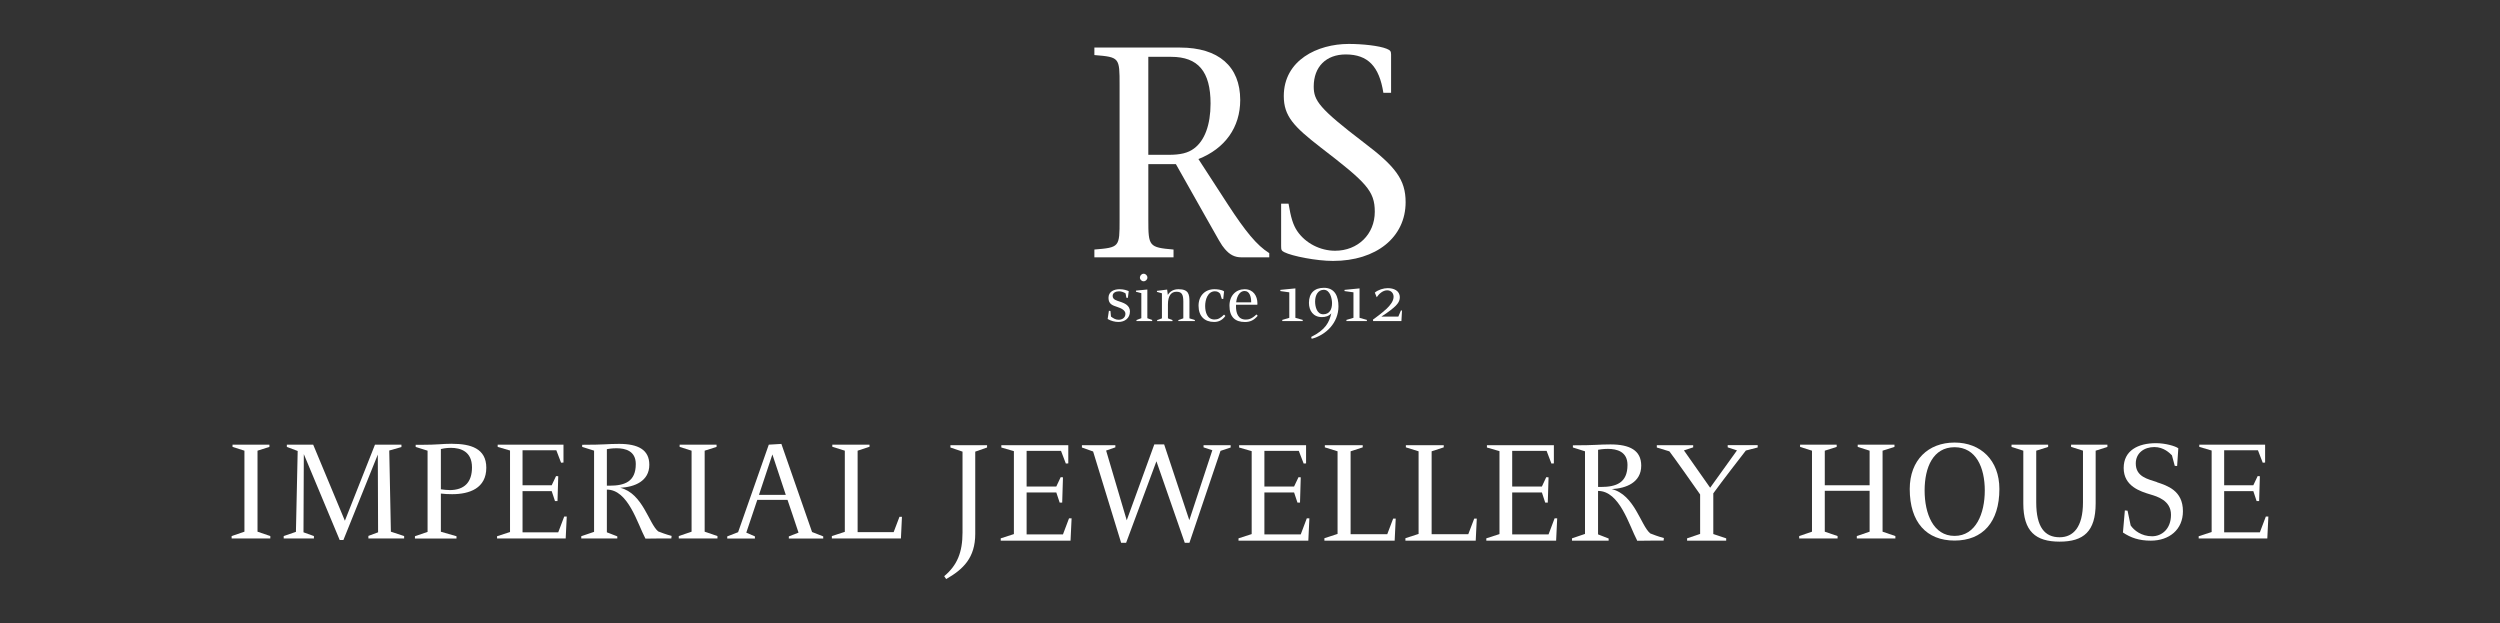
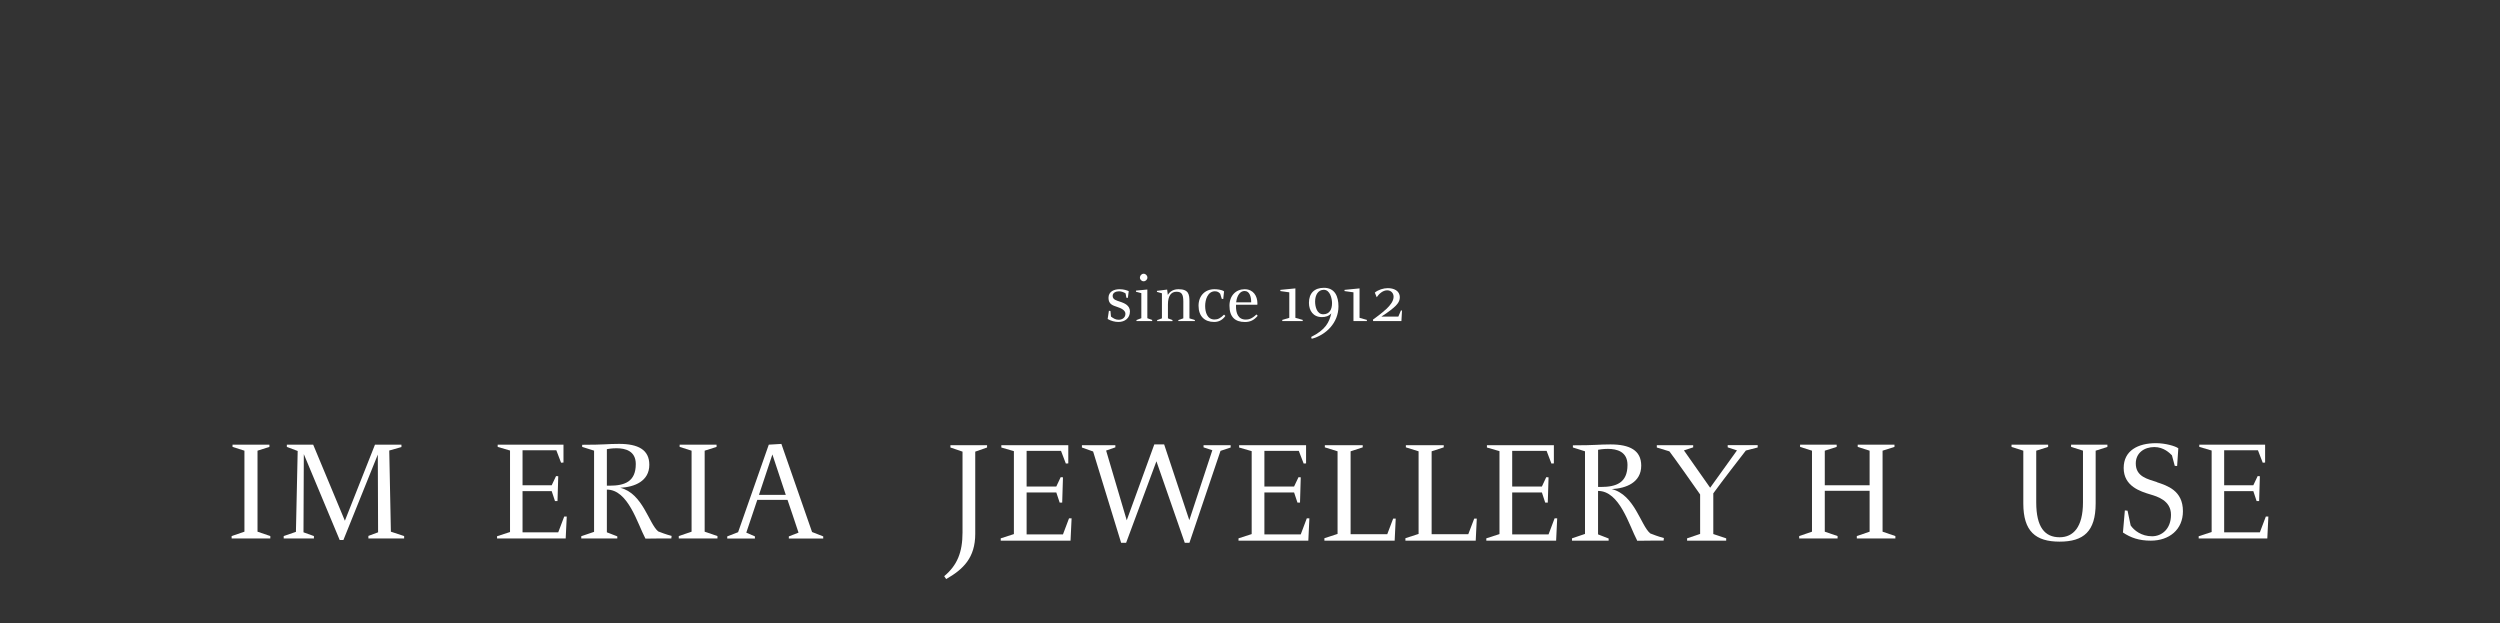
<svg xmlns="http://www.w3.org/2000/svg" width="313" height="78" viewBox="0 0 313 78" fill="none">
  <rect x="0" y="0" width="313" height="78" fill="#333333" stroke="none" />
  <g clip-path="url(#clip0_2033_604)">
    <path d="M32.241 56.426L33.731 55.951V55.671H29.113V55.951L30.603 56.426V66.567L29 67.115V67.415H33.844V67.115L32.241 66.567V56.426Z" fill="white" />
    <path d="M48.734 56.406L50.26 55.971V55.671H46.947L43.179 65.197L39.21 55.671H35.913V55.951L37.27 56.463L37.05 66.588L35.519 67.115V67.415H39.303V67.115L37.997 66.645L38.038 56.856L42.529 67.607H42.995L47.301 56.913L47.337 66.645L46.123 67.095V67.415H50.598V67.115L48.939 66.567L48.734 56.406Z" fill="white" />
-     <path d="M56.589 55.558C55.268 55.558 54.93 55.692 52.6 55.692H52.042V55.956L53.532 56.426V66.593L51.95 67.136V67.421H57.153V67.136L55.197 66.573V61.794C55.663 61.851 56.129 61.872 56.615 61.872C58.776 61.872 60.885 61.138 60.885 58.557C60.885 56.147 58.929 55.563 56.6 55.563L56.589 55.558ZM56.277 61.355C55.959 61.355 55.586 61.318 55.197 61.262V56.219C55.273 56.199 55.791 56.07 56.446 56.07C57.675 56.07 59.093 56.52 59.093 58.516C59.093 60.362 58.161 61.36 56.277 61.36V61.355Z" fill="white" />
    <path d="M69.892 66.645H65.422V61.489H69.073L69.483 62.73H69.8L69.892 59.622L69.616 59.607L69.073 60.755H65.422V56.37H69.651L70.246 57.931L70.548 57.911V55.671H62.309V55.951L63.855 56.406V66.609L62.232 67.136V67.415H70.824L70.957 64.669H70.64L69.892 66.645Z" fill="white" />
    <path d="M77.66 61.07C79.447 60.977 81.295 60.243 81.295 58.19C81.295 56.308 79.897 55.573 77.511 55.573C76.021 55.573 75.74 55.687 72.888 55.687V55.951L74.378 56.421V66.588L72.775 67.131V67.415H77.286V67.152L75.98 66.645V61.298C78.648 61.298 79.8 65.533 80.809 67.436C81.889 67.415 82.97 67.415 84.05 67.415L84.086 67.095C83.415 66.924 82.688 66.645 82.406 66.531C81.234 65.569 80.486 61.769 77.655 61.07H77.66ZM75.98 60.812V56.235C76.073 56.215 76.574 56.121 77.194 56.121C78.295 56.121 79.6 56.458 79.6 58.097C79.6 60.3 78.223 60.807 76.318 60.807H75.98V60.812Z" fill="white" />
    <path d="M88.224 56.426L89.714 55.951V55.671H85.09V55.951L86.585 56.426V66.567L84.982 67.115V67.415H89.826V67.115L88.224 66.567V56.426Z" fill="white" />
    <path d="M97.834 55.578L96.252 55.671L92.412 66.629L91.05 67.157V67.42H94.516V67.157L93.436 66.686L94.813 62.585H98.597C99.063 63.961 99.529 65.316 99.975 66.686L98.761 67.157V67.42H103.068V67.157L101.67 66.609C100.384 62.937 99.099 59.25 97.829 55.578H97.834ZM95.023 61.959L96.703 56.897L98.382 61.959H95.028H95.023Z" fill="white" />
-     <path d="M111.885 66.624H107.374V56.426L108.864 55.935V55.671H104.204V55.935L105.771 56.426V66.588L104.148 67.115V67.415H112.796L112.924 64.706H112.612L111.885 66.624Z" fill="white" />
    <path d="M235.698 56.426L237.189 55.951V55.671H232.585V55.951L234.075 56.426V60.755H228.463V56.426L229.953 55.951V55.671H225.37V55.951L226.861 56.426V66.567L225.258 67.115V67.415H230.066V67.115L228.463 66.567V61.448H234.075V66.567L232.473 67.115V67.415H237.301V67.115L235.698 66.567V56.426Z" fill="white" />
-     <path d="M244.711 55.408C241.428 55.408 239.099 57.59 239.099 61.225C239.099 65.388 241.203 67.679 244.711 67.679C248.218 67.679 250.323 65.383 250.323 61.225C250.323 57.611 247.972 55.408 244.711 55.408ZM244.711 67.095C242.043 67.095 240.962 64.308 240.962 61.412C240.962 58.516 242.022 55.992 244.711 55.992C247.399 55.992 248.495 58.531 248.495 61.412C248.495 64.292 247.378 67.095 244.711 67.095Z" fill="white" />
    <path d="M259.299 55.951L260.789 56.421V62.896C260.789 66.019 259.56 67.265 257.865 67.265C256.022 67.265 254.936 66.024 254.936 62.896V56.426L256.426 55.956V55.671H251.843V55.956L253.318 56.426V63.035C253.318 66.536 254.864 67.814 257.865 67.814C260.866 67.814 262.376 66.536 262.376 63.035V56.426L263.846 55.956V55.671H259.299V55.956V55.951Z" fill="white" />
    <path d="M270.047 60.357C268.91 59.979 267.399 59.7 267.399 58.025C267.399 56.706 268.459 55.971 269.729 55.971C270.902 55.971 271.649 56.727 271.926 57.006L272.279 58.324L272.576 58.345L272.725 56.127C272.351 55.842 271.086 55.485 269.929 55.485C267.655 55.485 265.884 56.426 265.884 58.593C265.884 60.889 267.988 61.531 269.238 61.908C270.042 62.151 271.808 62.642 271.808 64.447C271.808 66.252 270.635 67.141 269.442 67.141C268.101 67.141 267.189 66.407 266.759 65.787L266.37 63.94L266.032 63.904L265.792 66.671C266.78 67.328 267.804 67.69 269.279 67.69C271.588 67.69 273.303 66.314 273.303 64.002C273.303 61.407 271.327 60.801 270.041 60.372L270.047 60.357Z" fill="white" />
    <path d="M283.683 64.669L282.935 66.645H278.465V61.489H282.116L282.526 62.73H282.843L282.935 59.622L282.659 59.607L282.116 60.755H278.465V56.37H282.694L283.294 57.931L283.591 57.911V55.671H275.352V55.951L276.898 56.406V66.609L275.275 67.136V67.415H283.867L284 64.669H283.683Z" fill="white" />
    <path d="M118.993 56.028L120.508 56.545V66.661C120.508 69.148 119.843 70.777 118.214 72.137L118.46 72.499C120.601 71.273 122.101 69.836 122.101 66.831V56.545L123.581 56.028V55.739H118.993V56.028Z" fill="white" />
    <path d="M133.084 66.904H128.532V61.655H132.249L132.669 62.922H132.987L133.084 59.762L132.797 59.741L132.249 60.91H128.532V56.447H132.838L133.442 58.035L133.75 58.019V55.739H125.367V56.028L126.939 56.483V66.867L125.291 67.4V67.69H134.031L134.164 64.892H133.842L133.084 66.904Z" fill="white" />
    <path d="M150.683 56.008L151.784 56.37L148.901 65.125L145.752 55.641H144.518L141.067 65.14L138.486 56.411L139.643 56.008V55.739H135.455V56.029L136.858 56.525L140.365 67.959H140.99L144.784 57.751L148.333 67.959H148.916L152.808 56.447L154.078 56.029V55.739H150.683V56.008Z" fill="white" />
    <path d="M162.854 66.904H158.302V61.655H162.02L162.44 62.922H162.762L162.854 59.762L162.573 59.741L162.02 60.91H158.302V56.447H162.609L163.218 58.035L163.52 58.019V55.739H155.138V56.028L156.71 56.483V66.867L155.061 67.4V67.69H163.802L163.935 64.892H163.612L162.854 66.904Z" fill="white" />
    <path d="M173.684 66.883H169.096V56.504L170.612 56.008V55.739H165.87V56.008L167.463 56.504V66.847L165.814 67.385V67.69H174.611L174.744 64.933H174.421L173.684 66.883Z" fill="white" />
    <path d="M183.828 66.883H179.24V56.504L180.756 56.008V55.739H176.014V56.008L177.607 56.504V66.847L175.958 67.385V67.69H184.76L184.893 64.933H184.571L183.828 66.883Z" fill="white" />
    <path d="M193.879 66.904H189.327V61.655H193.045L193.459 62.922H193.782L193.879 59.762L193.593 59.741L193.045 60.91H189.327V56.447H193.634L194.238 58.035L194.545 58.019V55.739H186.163V56.028L187.735 56.483V66.867L186.086 67.4V67.69H194.827L194.96 64.892H194.637L193.879 66.904Z" fill="white" />
    <path d="M201.785 61.236C203.608 61.143 205.482 60.393 205.482 58.304C205.482 56.391 204.059 55.641 201.632 55.641C200.116 55.641 199.829 55.754 196.926 55.754V56.023L198.442 56.504V66.847L196.813 67.4V67.69H201.401V67.421L200.075 66.904V61.464C202.789 61.464 203.962 65.771 204.986 67.705C206.087 67.685 207.188 67.685 208.283 67.685L208.319 67.359C207.638 67.188 206.896 66.898 206.614 66.785C205.421 65.807 204.663 61.939 201.78 61.231L201.785 61.236ZM200.08 60.967V56.313C200.178 56.292 200.69 56.199 201.314 56.199C202.436 56.199 203.762 56.546 203.762 58.211C203.762 60.45 202.359 60.967 200.423 60.967H200.08Z" fill="white" />
    <path d="M216.313 56.008L217.47 56.39L214.111 61.065L210.828 56.39L211.986 56.008V55.739H207.434V56.028L209.006 56.509C209.651 57.352 212.001 60.667 212.856 61.908V66.847L211.223 67.4V67.689H216.118V67.4L214.505 66.862V61.768C215.683 60.139 217.956 57.212 218.581 56.406L220.061 56.023V55.733H216.307V56.002L216.313 56.008Z" fill="white" />
  </g>
  <g clip-path="url(#clip1_2033_604)">
-     <path d="M146.926 32.217V31.242C143.846 30.98 143.77 30.829 143.77 27.528V20.549H147.222L150.82 26.926C152.713 30.265 152.862 30.604 153.344 31.166C153.976 31.915 154.605 32.217 155.423 32.217H158.911V31.693C157.352 30.718 155.942 28.99 153.717 25.578L150.042 19.913C153.381 18.599 155.276 15.936 155.276 12.52C155.276 8.318 152.566 5.955 147.744 5.955H137.016V6.893C140.172 7.155 140.172 7.192 140.172 10.644V27.528C140.172 30.943 140.172 30.98 137.016 31.242V32.217H146.926ZM143.77 7.115H146.627C150.005 7.115 151.562 8.954 151.562 12.968C151.562 15.631 150.82 17.621 149.484 18.596C148.742 19.158 147.778 19.383 146.328 19.383H143.768V7.115H143.77Z" fill="white" />
-     <path d="M170.75 17.846C165.147 13.569 164.478 12.592 164.478 10.83C164.478 8.352 166.038 6.816 168.486 6.816C171.269 6.816 172.679 8.315 173.198 11.619H174.163V6.816C174.163 6.402 174.052 6.291 173.607 6.103C172.679 5.727 170.601 5.501 168.858 5.501C164.96 5.501 160.73 7.528 160.73 12.03C160.73 14.545 161.991 15.856 165.333 18.447C171.049 22.838 172.123 23.887 172.123 26.515C172.123 29.329 170.008 31.393 167.152 31.393C165.296 31.393 163.44 30.455 162.402 28.916C161.884 28.129 161.624 27.265 161.325 25.501H160.397V30.792C160.397 31.279 160.434 31.393 160.806 31.579C161.771 32.066 164.814 32.668 166.892 32.668C172.31 32.668 175.984 29.703 175.984 25.312C175.984 22.499 174.723 20.848 170.75 17.846Z" fill="white" />
    <path d="M141.472 39.014C141.472 38.224 140.774 37.956 140.25 37.779C139.799 37.62 139.304 37.527 139.304 37.045C139.304 36.645 139.708 36.47 140.104 36.47C140.397 36.47 140.701 36.592 140.921 36.73L141.023 37.278L141.207 37.297L141.317 36.452C141.105 36.359 140.719 36.21 140.169 36.21C139.48 36.21 138.783 36.499 138.783 37.297C138.783 38.094 139.325 38.243 139.875 38.428C140.326 38.577 140.903 38.818 140.903 39.292C140.903 39.766 140.507 40.034 140.059 40.034C139.663 40.034 139.398 39.856 139.094 39.634L139.029 38.937L138.835 38.908L138.678 39.938C139.092 40.18 139.569 40.309 140.035 40.309C140.824 40.309 141.466 39.835 141.466 39.011L141.472 39.014Z" fill="white" />
    <path d="M143.655 34.753C143.655 34.502 143.443 34.271 143.186 34.271C142.929 34.271 142.717 34.504 142.717 34.753C142.717 35.002 142.929 35.217 143.186 35.217C143.443 35.217 143.655 34.994 143.655 34.753Z" fill="white" />
    <path d="M142.287 40.063V40.201H144.253V40.063L143.647 39.84V36.248L142.224 36.385V36.526L142.895 36.703V39.84L142.287 40.063Z" fill="white" />
    <path d="M147.531 40.071V40.2H149.597V40.071L148.918 39.856V37.758C148.918 36.875 148.834 36.208 147.542 36.208C146.679 36.208 146.339 36.727 146.21 36.923L146.126 36.255L144.85 36.414V36.544L145.474 36.721V39.859L144.876 40.073V40.203H146.795V40.073L146.226 39.859V38.113C146.226 37.037 146.63 36.526 147.29 36.526C147.951 36.526 148.152 36.851 148.152 37.768V39.856L147.529 40.071H147.531Z" fill="white" />
    <path d="M152.131 36.47C152.435 36.47 152.608 36.6 152.773 36.785L152.967 37.416L153.15 37.434L153.253 36.478C152.959 36.255 152.335 36.208 152.042 36.208C150.867 36.208 150.058 37.034 150.058 38.277C150.058 39.594 150.82 40.309 152.005 40.309C152.492 40.309 152.996 40.15 153.418 39.557L153.253 39.39C152.812 39.827 152.49 40.002 152.06 40.002C151.124 40.002 150.886 39.064 150.886 38.303C150.886 37.543 151.19 36.465 152.133 36.465L152.131 36.47Z" fill="white" />
    <path d="M157.417 38.15C157.428 38.076 157.428 38.028 157.428 37.983C157.428 37.056 156.914 36.21 155.829 36.21C154.744 36.21 153.929 37.008 153.929 38.272C153.929 39.692 154.636 40.315 155.866 40.315C156.563 40.315 157.021 40.063 157.464 39.536L157.307 39.369C156.728 39.925 156.324 40.01 155.976 40.01C154.985 40.01 154.746 39.175 154.746 38.357C154.746 38.312 154.746 38.245 154.754 38.153H157.417V38.15ZM155.839 36.433C156.455 36.433 156.647 37.185 156.647 37.798V37.853H154.765C154.801 37.49 155.014 36.433 155.839 36.433Z" fill="white" />
    <path d="M160.539 40.052V40.201H163.099V40.052L162.182 39.792V36.107L160.3 36.292V36.443L161.419 36.6V39.792L160.539 40.052Z" fill="white" />
    <path d="M165.754 36.033C164.58 36.033 163.88 36.693 163.88 37.917C163.88 38.9 164.423 39.7 165.497 39.7C165.93 39.7 166.37 39.589 166.682 39.225C166.415 40.357 165.967 41.287 164.158 42.185C164.177 42.27 164.205 42.334 164.224 42.418C166.043 41.936 167.576 40.394 167.576 38.362C167.576 37.138 167.143 36.033 165.757 36.033H165.754ZM165.67 39.347C164.871 39.347 164.651 38.391 164.651 37.76C164.651 36.934 165.028 36.284 165.744 36.284C166.525 36.284 166.771 37.379 166.771 37.956C166.771 38.709 166.478 39.347 165.67 39.347Z" fill="white" />
-     <path d="M170.215 36.107L168.333 36.292V36.443L169.453 36.6V39.792L168.572 40.052V40.201H171.133V40.052L170.215 39.792V36.107Z" fill="white" />
+     <path d="M170.215 36.107L168.333 36.292V36.443L169.453 36.6V39.792V40.201H171.133V40.052L170.215 39.792V36.107Z" fill="white" />
    <path d="M173.586 38.669C172.999 39.218 172.283 39.737 171.896 40.015L171.914 40.201H175.457L175.531 38.884L175.402 38.865L175.072 39.636H172.952C173.274 39.414 173.942 38.995 174.485 38.523C174.862 38.197 175.256 37.8 175.256 37.225C175.256 36.361 174.456 36.075 173.751 36.075C173.219 36.075 172.566 36.271 172.126 36.632L172.365 37.217C172.64 36.791 173.135 36.346 173.678 36.346C174.073 36.346 174.477 36.624 174.477 37.154C174.477 37.684 174.073 38.211 173.586 38.675V38.669Z" fill="white" />
  </g>
  <defs>
    <clipPath id="clip0_2033_604">
      <rect width="255" height="17.091" fill="white" transform="translate(29 55.408)" />
    </clipPath>
    <clipPath id="clip1_2033_604">
      <rect width="38.968" height="36.917" fill="white" transform="translate(137.016 5.501)" />
    </clipPath>
  </defs>
</svg>